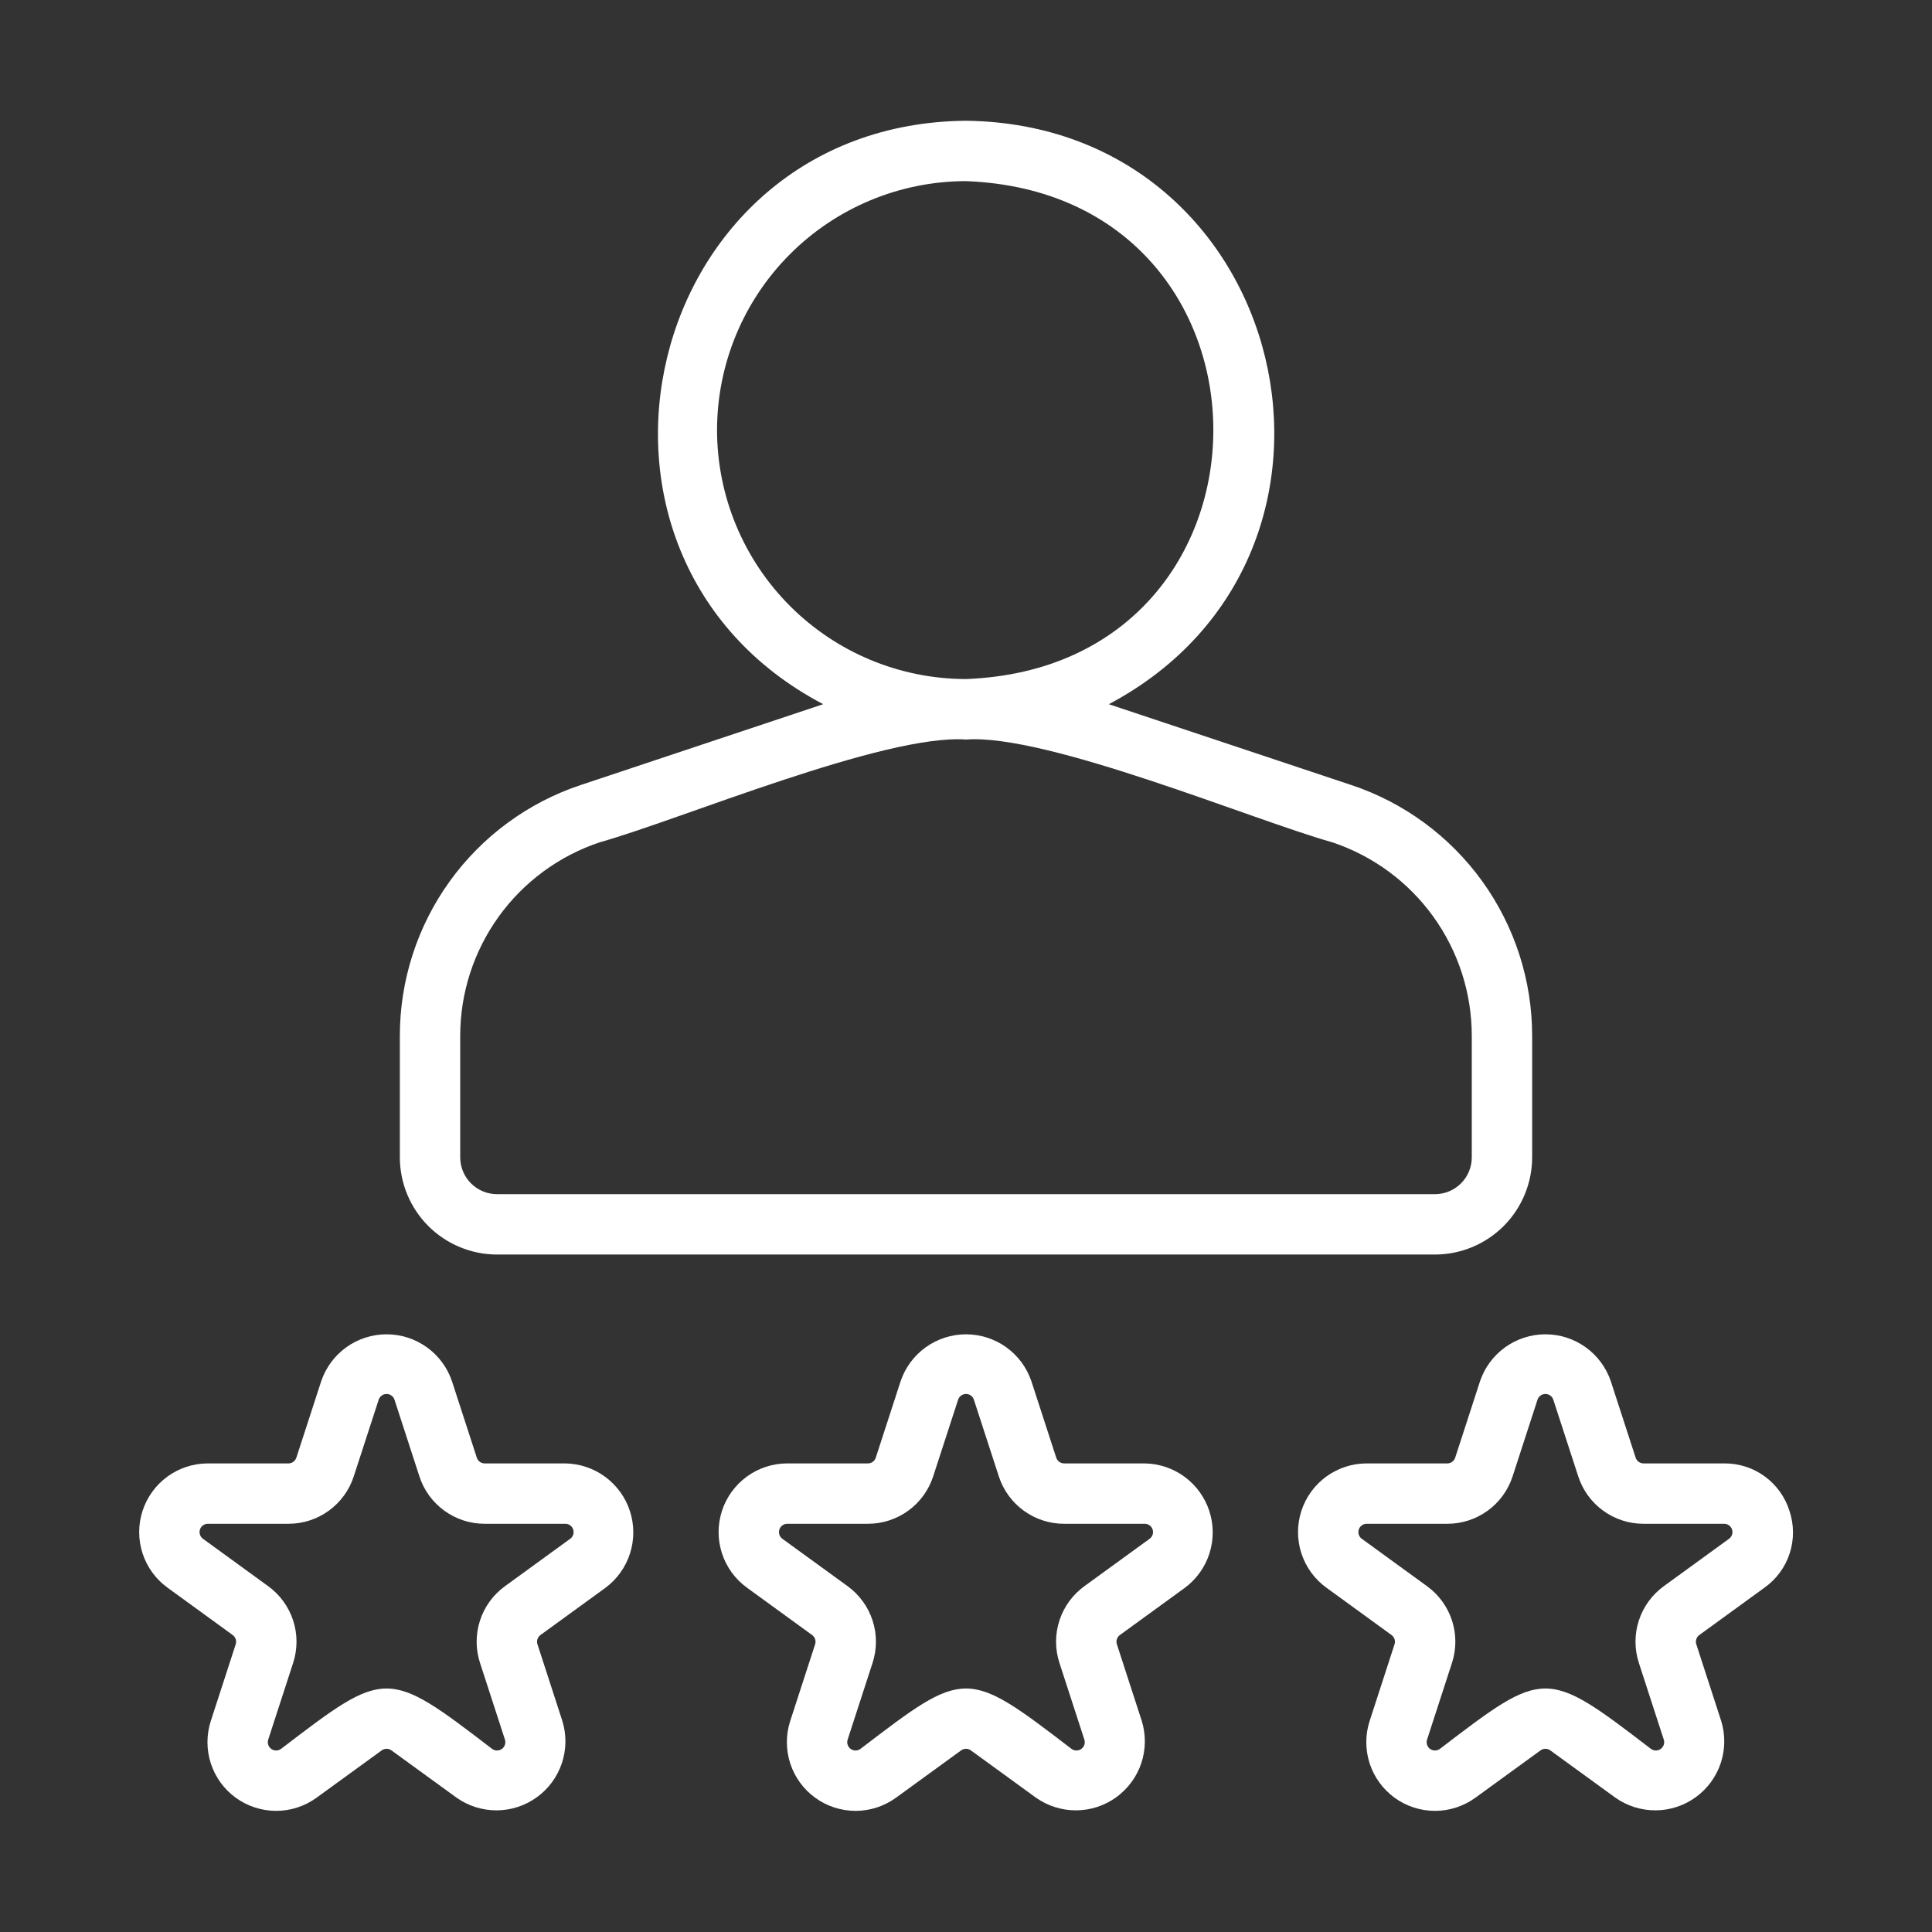
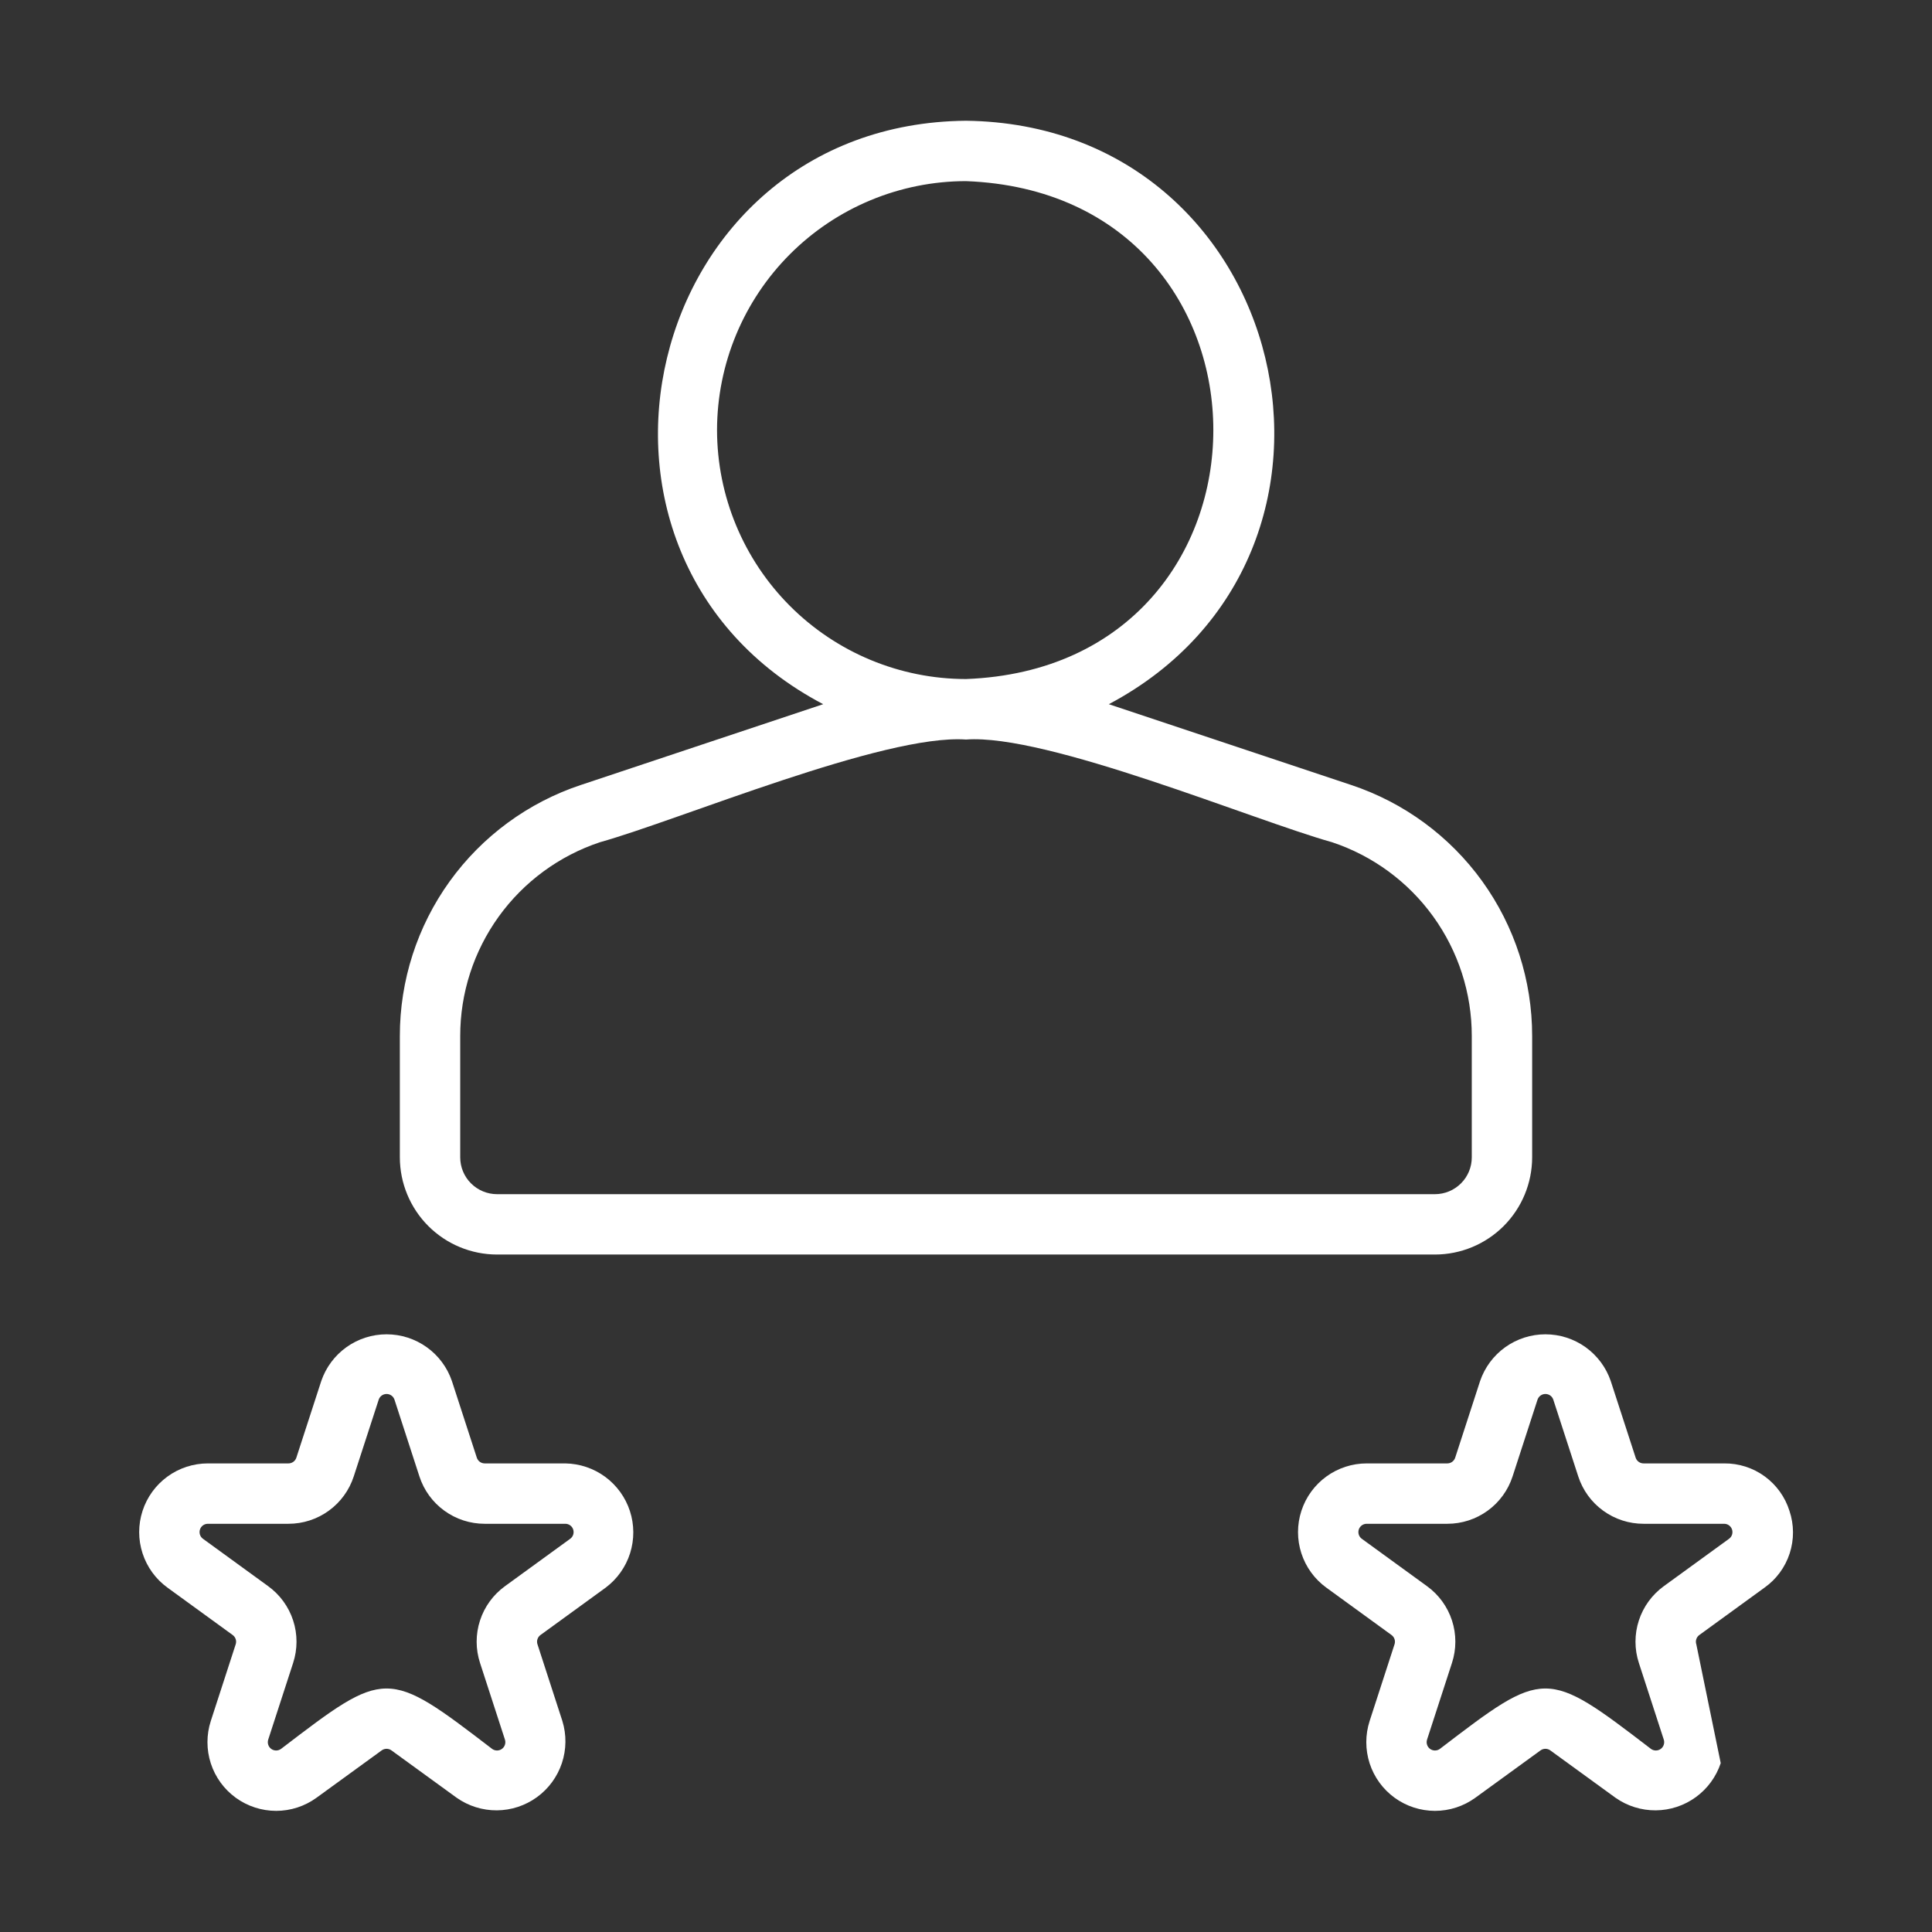
<svg xmlns="http://www.w3.org/2000/svg" fill="none" viewBox="0 0 96 96" height="96" width="96">
  <rect x="0" y="0" width="96" height="96" fill="#333333" stroke="none" />
  <path fill="white" d="M24.697 62.337H71.303C72.583 62.336 73.81 61.827 74.716 60.922C75.621 60.016 76.13 58.789 76.132 57.508V51.481C76.134 48.721 75.266 46.029 73.652 43.789C72.038 41.55 69.759 39.876 67.139 39.005L55.097 34.991C69.153 27.538 64.134 6.201 48 6C31.901 6.146 26.851 27.605 40.903 34.991L28.861 39.005C26.241 39.876 23.962 41.55 22.348 43.789C20.733 46.029 19.866 48.721 19.868 51.481V57.508C19.87 58.789 20.379 60.016 21.284 60.922C22.189 61.827 23.417 62.336 24.697 62.337ZM35.629 21.37C35.633 18.09 36.938 14.946 39.257 12.627C41.576 10.308 44.72 9.003 48 9C64.389 9.622 64.384 33.122 48 33.741C44.72 33.738 41.576 32.433 39.257 30.114C36.938 27.794 35.633 24.65 35.629 21.37ZM22.868 51.481C22.866 49.35 23.536 47.273 24.782 45.544C26.028 43.815 27.788 42.523 29.81 41.85C33.763 40.745 43.93 36.461 48 36.747C52.016 36.446 62.305 40.766 66.19 41.85C68.212 42.522 69.972 43.815 71.218 45.544C72.464 47.273 73.134 49.35 73.132 51.481V57.508C73.132 57.993 72.939 58.459 72.596 58.801C72.253 59.144 71.788 59.337 71.303 59.338H24.697C24.212 59.337 23.747 59.144 23.404 58.801C23.061 58.459 22.868 57.993 22.868 57.508V51.481Z" />
-   <path fill="white" d="M56.88 72.716H52.876C52.789 72.716 52.704 72.688 52.633 72.637C52.563 72.586 52.51 72.513 52.483 72.43L51.246 68.623C51.015 67.946 50.578 67.358 49.995 66.941C49.413 66.525 48.716 66.301 48 66.301C47.284 66.301 46.587 66.525 46.005 66.941C45.422 67.358 44.985 67.946 44.754 68.623L43.517 72.43C43.49 72.513 43.437 72.586 43.367 72.637C43.296 72.688 43.211 72.716 43.124 72.716H39.12C38.399 72.716 37.697 72.944 37.114 73.368C36.531 73.792 36.096 74.389 35.874 75.075C35.651 75.76 35.651 76.499 35.874 77.184C36.097 77.87 36.531 78.467 37.115 78.89L40.353 81.243C40.424 81.295 40.476 81.367 40.503 81.45C40.53 81.534 40.53 81.623 40.502 81.706L39.266 85.513C39.044 86.198 39.044 86.937 39.266 87.622C39.489 88.308 39.923 88.905 40.506 89.329C41.089 89.752 41.792 89.98 42.512 89.981C43.233 89.981 43.935 89.752 44.519 89.329L47.757 86.976C47.828 86.924 47.913 86.897 48 86.897C48.087 86.897 48.172 86.924 48.243 86.976L51.481 89.329C52.067 89.741 52.766 89.96 53.482 89.955C54.197 89.95 54.894 89.721 55.472 89.3C56.051 88.879 56.484 88.288 56.711 87.609C56.937 86.93 56.945 86.197 56.734 85.513L55.498 81.705C55.47 81.622 55.47 81.532 55.497 81.45C55.524 81.367 55.576 81.294 55.647 81.243L58.885 78.89C59.458 78.461 59.883 77.864 60.099 77.182C60.316 76.499 60.313 75.766 60.092 75.086C59.871 74.405 59.442 73.811 58.866 73.385C58.29 72.96 57.596 72.726 56.88 72.716ZM57.122 76.463L53.883 78.816C53.3 79.239 52.865 79.836 52.642 80.522C52.419 81.208 52.42 81.947 52.644 82.632L53.881 86.44C53.908 86.523 53.908 86.612 53.881 86.695C53.854 86.779 53.802 86.851 53.731 86.902C53.66 86.954 53.575 86.981 53.488 86.981C53.401 86.981 53.316 86.954 53.245 86.902C48.005 82.885 47.97 82.916 42.755 86.902C42.684 86.954 42.599 86.981 42.512 86.981C42.424 86.981 42.339 86.954 42.269 86.902C42.198 86.851 42.145 86.778 42.119 86.695C42.092 86.612 42.092 86.522 42.119 86.439L43.356 82.632C43.58 81.947 43.581 81.208 43.358 80.522C43.135 79.837 42.7 79.239 42.117 78.816L38.878 76.463C38.807 76.412 38.754 76.34 38.727 76.257C38.7 76.174 38.7 76.085 38.727 76.001C38.753 75.918 38.806 75.846 38.877 75.794C38.947 75.743 39.032 75.716 39.12 75.716H43.124C43.845 75.717 44.548 75.489 45.131 75.065C45.714 74.642 46.148 74.044 46.37 73.358L47.608 69.55C47.635 69.467 47.687 69.395 47.758 69.344C47.828 69.293 47.913 69.266 48 69.266C48.087 69.266 48.172 69.293 48.242 69.344C48.313 69.395 48.365 69.467 48.392 69.55L49.63 73.358C49.852 74.044 50.286 74.642 50.869 75.065C51.452 75.489 52.155 75.717 52.876 75.716H56.88C56.968 75.716 57.053 75.743 57.123 75.794C57.194 75.846 57.247 75.918 57.273 76.001C57.3 76.085 57.3 76.174 57.273 76.257C57.246 76.34 57.193 76.412 57.122 76.463Z" />
  <path fill="white" d="M28.089 72.716H24.085C23.998 72.716 23.913 72.688 23.842 72.637C23.772 72.586 23.719 72.513 23.692 72.43L22.455 68.623C22.224 67.946 21.787 67.358 21.204 66.941C20.622 66.525 19.925 66.301 19.209 66.301C18.493 66.301 17.796 66.525 17.213 66.941C16.631 67.358 16.194 67.946 15.963 68.623L14.726 72.43C14.699 72.513 14.646 72.586 14.576 72.637C14.505 72.688 14.42 72.716 14.333 72.716H10.329C9.608 72.716 8.906 72.944 8.323 73.368C7.739 73.792 7.306 74.389 7.083 75.075C6.86 75.76 6.86 76.499 7.083 77.184C7.306 77.87 7.74 78.467 8.324 78.89L11.562 81.243C11.633 81.295 11.685 81.367 11.712 81.45C11.739 81.534 11.739 81.623 11.711 81.706L10.475 85.513C10.253 86.198 10.253 86.937 10.475 87.622C10.698 88.308 11.132 88.905 11.715 89.329C12.298 89.752 13.001 89.98 13.721 89.981C14.442 89.981 15.144 89.752 15.727 89.329L18.966 86.976C19.037 86.924 19.122 86.897 19.209 86.897C19.296 86.897 19.381 86.924 19.452 86.976L22.691 89.329C23.276 89.741 23.975 89.96 24.691 89.955C25.406 89.95 26.102 89.721 26.681 89.3C27.261 88.879 27.693 88.288 27.92 87.609C28.146 86.93 28.154 86.197 27.943 85.513L26.707 81.705C26.679 81.622 26.679 81.532 26.706 81.45C26.733 81.367 26.785 81.294 26.856 81.243L30.094 78.89C30.667 78.461 31.092 77.864 31.308 77.182C31.524 76.499 31.522 75.766 31.301 75.086C31.08 74.405 30.651 73.811 30.075 73.385C29.499 72.961 28.805 72.727 28.089 72.716ZM28.331 76.463L25.093 78.816C24.509 79.239 24.074 79.836 23.851 80.522C23.628 81.208 23.629 81.947 23.853 82.632L25.09 86.44C25.117 86.523 25.117 86.612 25.09 86.695C25.063 86.779 25.011 86.851 24.94 86.902C24.869 86.954 24.784 86.981 24.697 86.981C24.61 86.981 24.524 86.954 24.454 86.902C19.214 82.885 19.179 82.916 13.964 86.902C13.893 86.954 13.808 86.981 13.721 86.981C13.633 86.981 13.548 86.954 13.478 86.902C13.407 86.851 13.354 86.778 13.328 86.695C13.301 86.612 13.301 86.522 13.328 86.439L14.565 82.632C14.789 81.947 14.79 81.208 14.567 80.522C14.344 79.837 13.909 79.239 13.325 78.816L10.087 76.463C10.016 76.412 9.963 76.34 9.936 76.257C9.909 76.174 9.909 76.085 9.936 76.001C9.962 75.918 10.015 75.846 10.086 75.794C10.156 75.743 10.241 75.716 10.329 75.716H14.333C15.054 75.717 15.757 75.489 16.34 75.065C16.923 74.642 17.357 74.044 17.579 73.358L18.817 69.55C18.843 69.467 18.896 69.395 18.967 69.344C19.037 69.293 19.122 69.266 19.209 69.266C19.296 69.266 19.381 69.293 19.451 69.344C19.522 69.395 19.574 69.467 19.602 69.55L20.839 73.358C21.061 74.044 21.494 74.642 22.078 75.065C22.661 75.489 23.364 75.717 24.085 75.716H28.089C28.177 75.716 28.262 75.743 28.332 75.794C28.403 75.846 28.456 75.918 28.482 76.001C28.509 76.085 28.509 76.174 28.482 76.257C28.455 76.34 28.402 76.412 28.331 76.463Z" />
-   <path fill="white" d="M88.917 75.074C88.701 74.385 88.269 73.783 87.684 73.358C87.1 72.933 86.394 72.708 85.671 72.716H81.667C81.58 72.716 81.495 72.688 81.424 72.637C81.354 72.586 81.301 72.513 81.274 72.43L80.037 68.623C79.806 67.946 79.368 67.358 78.786 66.941C78.204 66.525 77.507 66.301 76.791 66.301C76.075 66.301 75.377 66.525 74.795 66.941C74.213 67.358 73.776 67.946 73.545 68.623L72.308 72.43C72.281 72.513 72.228 72.586 72.158 72.637C72.087 72.688 72.002 72.716 71.915 72.716H67.911C67.19 72.716 66.488 72.944 65.905 73.368C65.322 73.792 64.888 74.389 64.665 75.075C64.442 75.76 64.442 76.499 64.665 77.184C64.888 77.87 65.322 78.467 65.906 78.89L69.144 81.243C69.215 81.295 69.267 81.367 69.294 81.45C69.321 81.534 69.321 81.623 69.293 81.706L68.057 85.513C67.835 86.198 67.835 86.937 68.057 87.622C68.28 88.308 68.714 88.905 69.297 89.329C69.88 89.752 70.583 89.98 71.303 89.981C72.024 89.981 72.726 89.752 73.309 89.329L76.548 86.976C76.618 86.924 76.704 86.897 76.791 86.897C76.878 86.897 76.963 86.924 77.034 86.976L80.272 89.329C80.858 89.741 81.557 89.96 82.273 89.955C82.988 89.95 83.684 89.721 84.263 89.3C84.843 88.879 85.275 88.288 85.502 87.609C85.728 86.93 85.736 86.197 85.525 85.513L84.289 81.705C84.261 81.622 84.261 81.532 84.288 81.45C84.315 81.367 84.367 81.294 84.438 81.243L87.676 78.89C88.266 78.472 88.705 77.875 88.928 77.188C89.152 76.5 89.148 75.759 88.917 75.074ZM85.913 76.463L82.674 78.816C82.091 79.239 81.656 79.836 81.433 80.522C81.21 81.208 81.211 81.947 81.435 82.632L82.672 86.44C82.699 86.523 82.699 86.612 82.672 86.695C82.645 86.779 82.593 86.851 82.522 86.902C82.451 86.954 82.366 86.981 82.279 86.981C82.192 86.981 82.106 86.954 82.036 86.902C76.796 82.885 76.761 82.916 71.546 86.902C71.475 86.954 71.39 86.981 71.303 86.981C71.215 86.981 71.13 86.954 71.06 86.902C70.989 86.851 70.936 86.778 70.91 86.695C70.883 86.612 70.883 86.522 70.91 86.439L72.147 82.632C72.371 81.947 72.372 81.208 72.149 80.522C71.926 79.837 71.492 79.239 70.907 78.816L67.669 76.463C67.598 76.412 67.545 76.34 67.518 76.257C67.491 76.174 67.491 76.085 67.517 76.001C67.544 75.918 67.597 75.846 67.668 75.794C67.738 75.743 67.823 75.716 67.911 75.716H71.915C72.636 75.717 73.339 75.489 73.922 75.065C74.505 74.642 74.939 74.044 75.161 73.358L76.398 69.55C76.425 69.467 76.478 69.395 76.549 69.344C76.619 69.293 76.704 69.266 76.791 69.266C76.878 69.266 76.963 69.293 77.033 69.344C77.104 69.395 77.156 69.467 77.183 69.55L78.421 73.358C78.643 74.044 79.076 74.642 79.66 75.065C80.243 75.489 80.946 75.717 81.667 75.716H85.671C85.759 75.716 85.844 75.743 85.914 75.794C85.985 75.846 86.037 75.918 86.064 76.001C86.091 76.085 86.091 76.174 86.064 76.257C86.037 76.34 85.984 76.412 85.913 76.463Z" />
+   <path fill="white" d="M88.917 75.074C88.701 74.385 88.269 73.783 87.684 73.358C87.1 72.933 86.394 72.708 85.671 72.716H81.667C81.58 72.716 81.495 72.688 81.424 72.637C81.354 72.586 81.301 72.513 81.274 72.43L80.037 68.623C79.806 67.946 79.368 67.358 78.786 66.941C78.204 66.525 77.507 66.301 76.791 66.301C76.075 66.301 75.377 66.525 74.795 66.941C74.213 67.358 73.776 67.946 73.545 68.623L72.308 72.43C72.281 72.513 72.228 72.586 72.158 72.637C72.087 72.688 72.002 72.716 71.915 72.716H67.911C67.19 72.716 66.488 72.944 65.905 73.368C65.322 73.792 64.888 74.389 64.665 75.075C64.442 75.76 64.442 76.499 64.665 77.184C64.888 77.87 65.322 78.467 65.906 78.89L69.144 81.243C69.215 81.295 69.267 81.367 69.294 81.45C69.321 81.534 69.321 81.623 69.293 81.706L68.057 85.513C67.835 86.198 67.835 86.937 68.057 87.622C68.28 88.308 68.714 88.905 69.297 89.329C69.88 89.752 70.583 89.98 71.303 89.981C72.024 89.981 72.726 89.752 73.309 89.329L76.548 86.976C76.618 86.924 76.704 86.897 76.791 86.897C76.878 86.897 76.963 86.924 77.034 86.976L80.272 89.329C80.858 89.741 81.557 89.96 82.273 89.955C82.988 89.95 83.684 89.721 84.263 89.3C84.843 88.879 85.275 88.288 85.502 87.609L84.289 81.705C84.261 81.622 84.261 81.532 84.288 81.45C84.315 81.367 84.367 81.294 84.438 81.243L87.676 78.89C88.266 78.472 88.705 77.875 88.928 77.188C89.152 76.5 89.148 75.759 88.917 75.074ZM85.913 76.463L82.674 78.816C82.091 79.239 81.656 79.836 81.433 80.522C81.21 81.208 81.211 81.947 81.435 82.632L82.672 86.44C82.699 86.523 82.699 86.612 82.672 86.695C82.645 86.779 82.593 86.851 82.522 86.902C82.451 86.954 82.366 86.981 82.279 86.981C82.192 86.981 82.106 86.954 82.036 86.902C76.796 82.885 76.761 82.916 71.546 86.902C71.475 86.954 71.39 86.981 71.303 86.981C71.215 86.981 71.13 86.954 71.06 86.902C70.989 86.851 70.936 86.778 70.91 86.695C70.883 86.612 70.883 86.522 70.91 86.439L72.147 82.632C72.371 81.947 72.372 81.208 72.149 80.522C71.926 79.837 71.492 79.239 70.907 78.816L67.669 76.463C67.598 76.412 67.545 76.34 67.518 76.257C67.491 76.174 67.491 76.085 67.517 76.001C67.544 75.918 67.597 75.846 67.668 75.794C67.738 75.743 67.823 75.716 67.911 75.716H71.915C72.636 75.717 73.339 75.489 73.922 75.065C74.505 74.642 74.939 74.044 75.161 73.358L76.398 69.55C76.425 69.467 76.478 69.395 76.549 69.344C76.619 69.293 76.704 69.266 76.791 69.266C76.878 69.266 76.963 69.293 77.033 69.344C77.104 69.395 77.156 69.467 77.183 69.55L78.421 73.358C78.643 74.044 79.076 74.642 79.66 75.065C80.243 75.489 80.946 75.717 81.667 75.716H85.671C85.759 75.716 85.844 75.743 85.914 75.794C85.985 75.846 86.037 75.918 86.064 76.001C86.091 76.085 86.091 76.174 86.064 76.257C86.037 76.34 85.984 76.412 85.913 76.463Z" />
</svg>